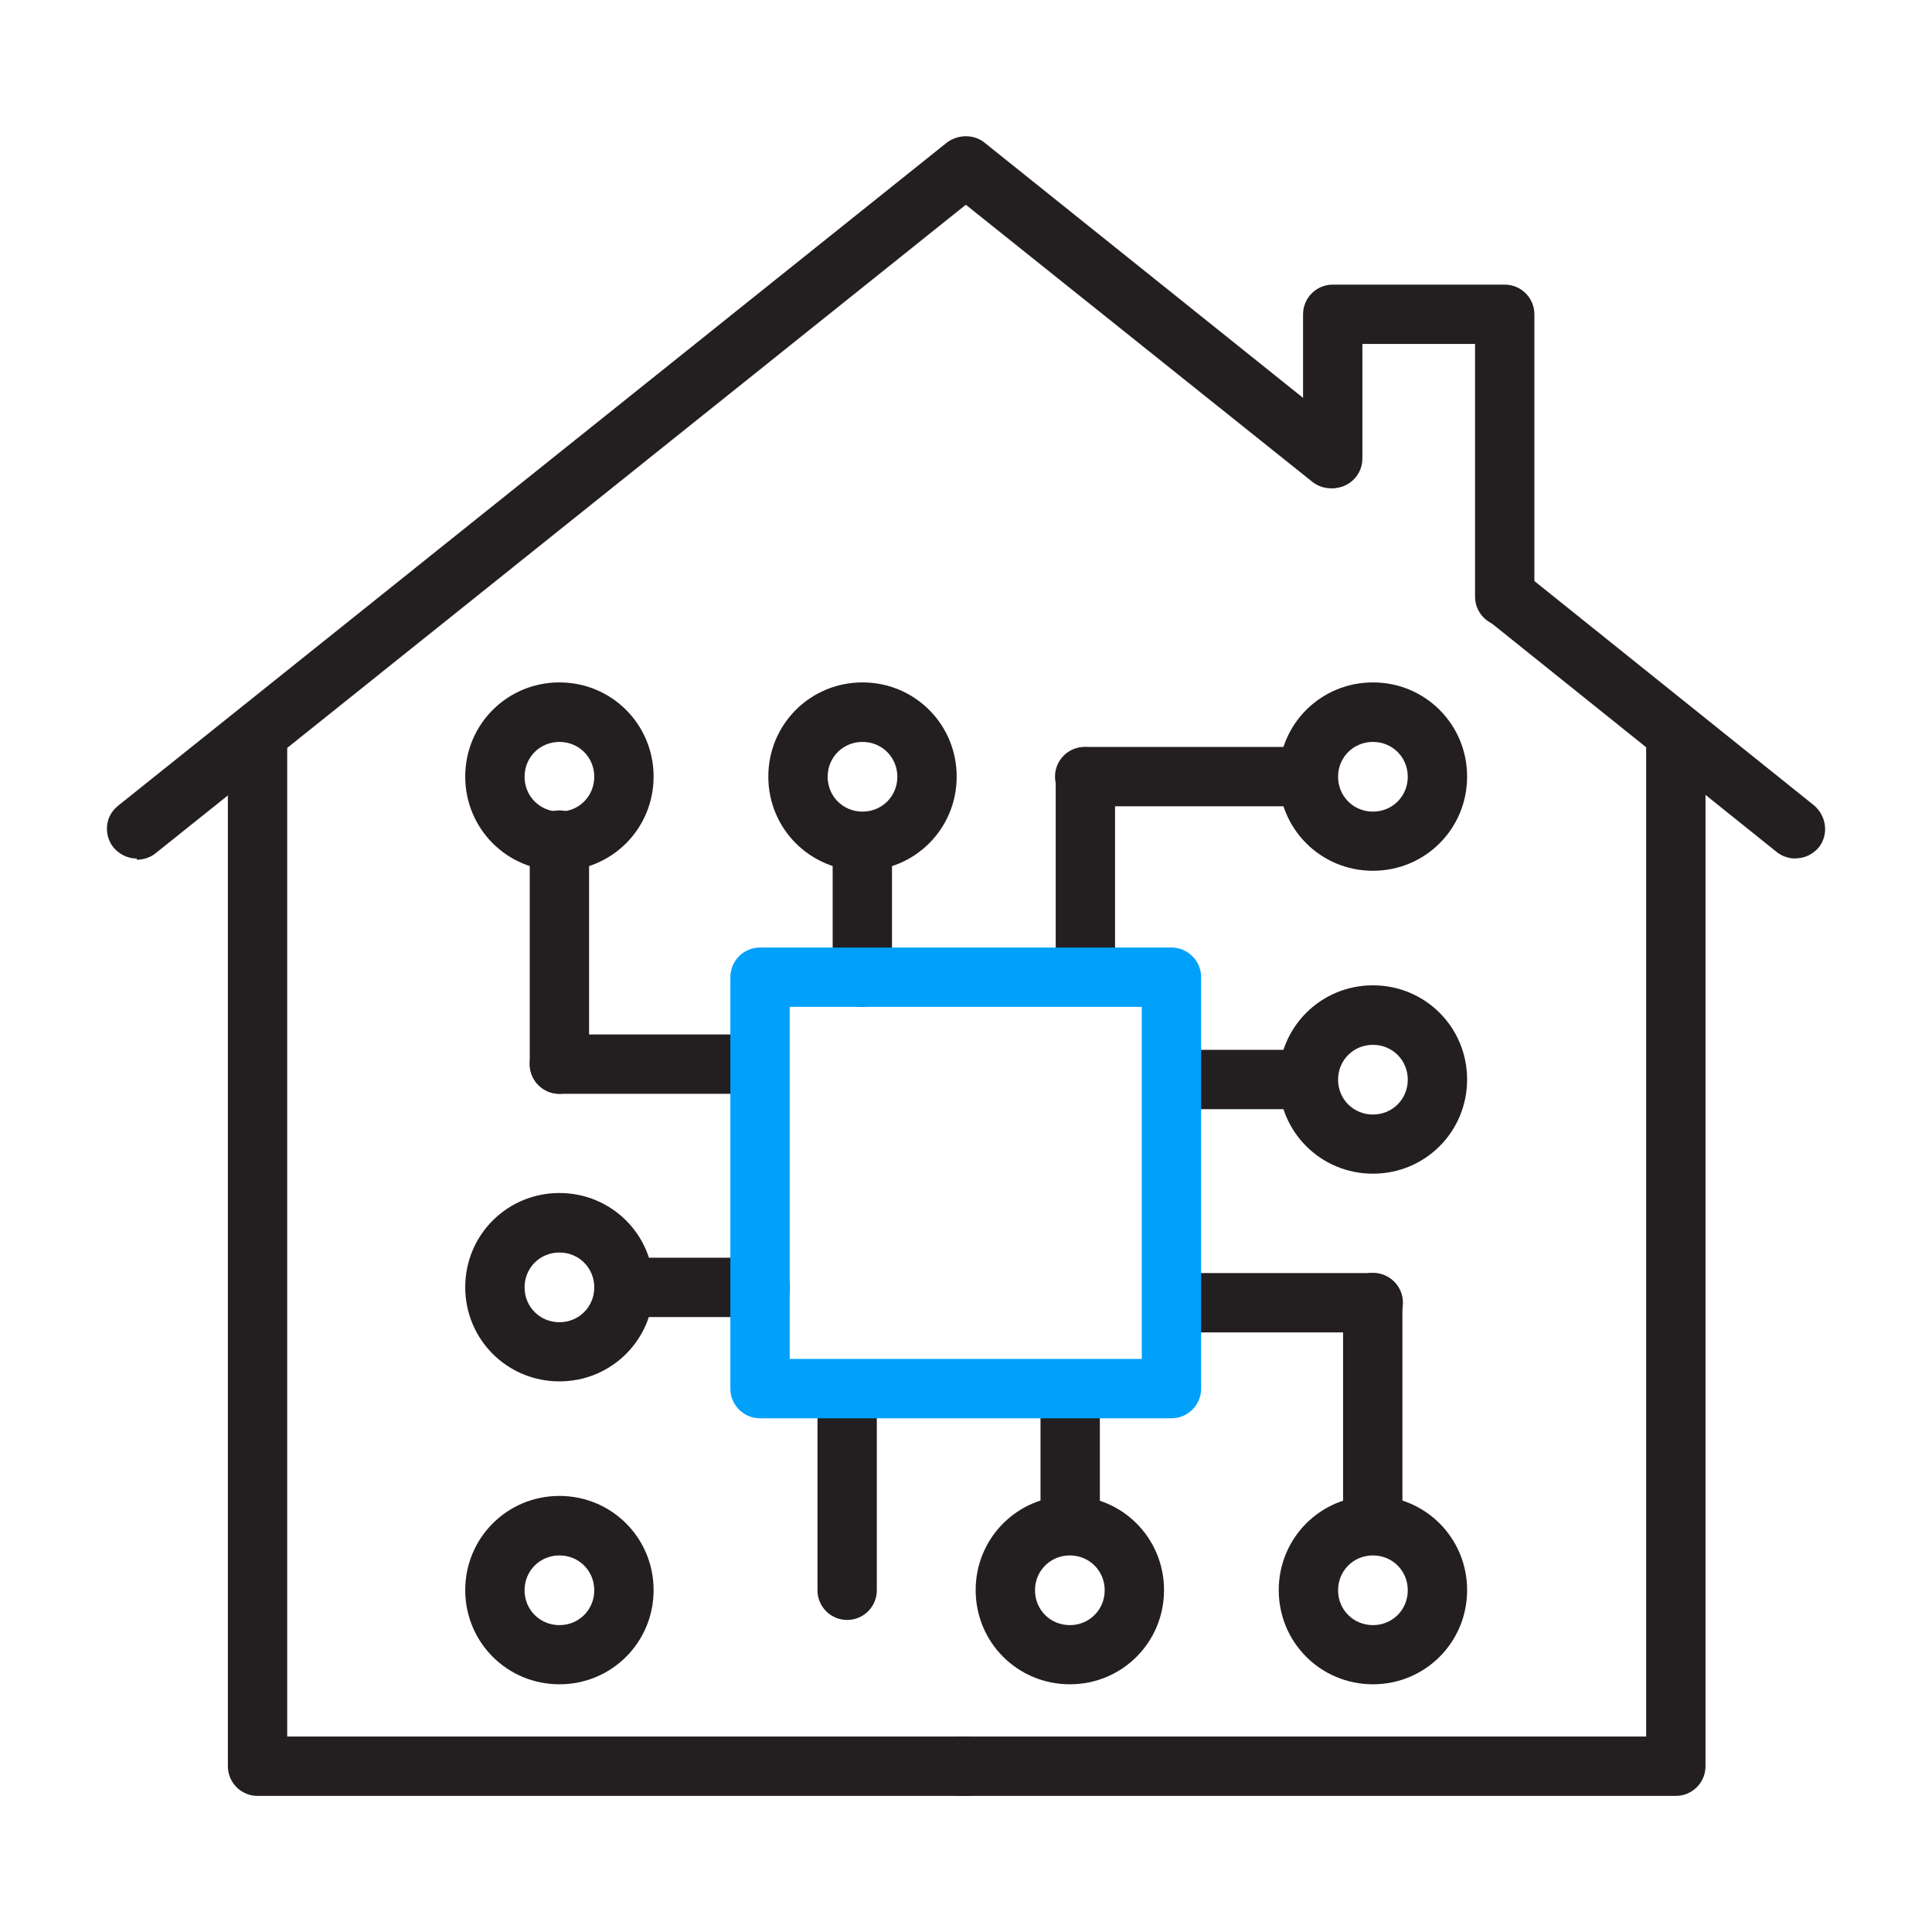
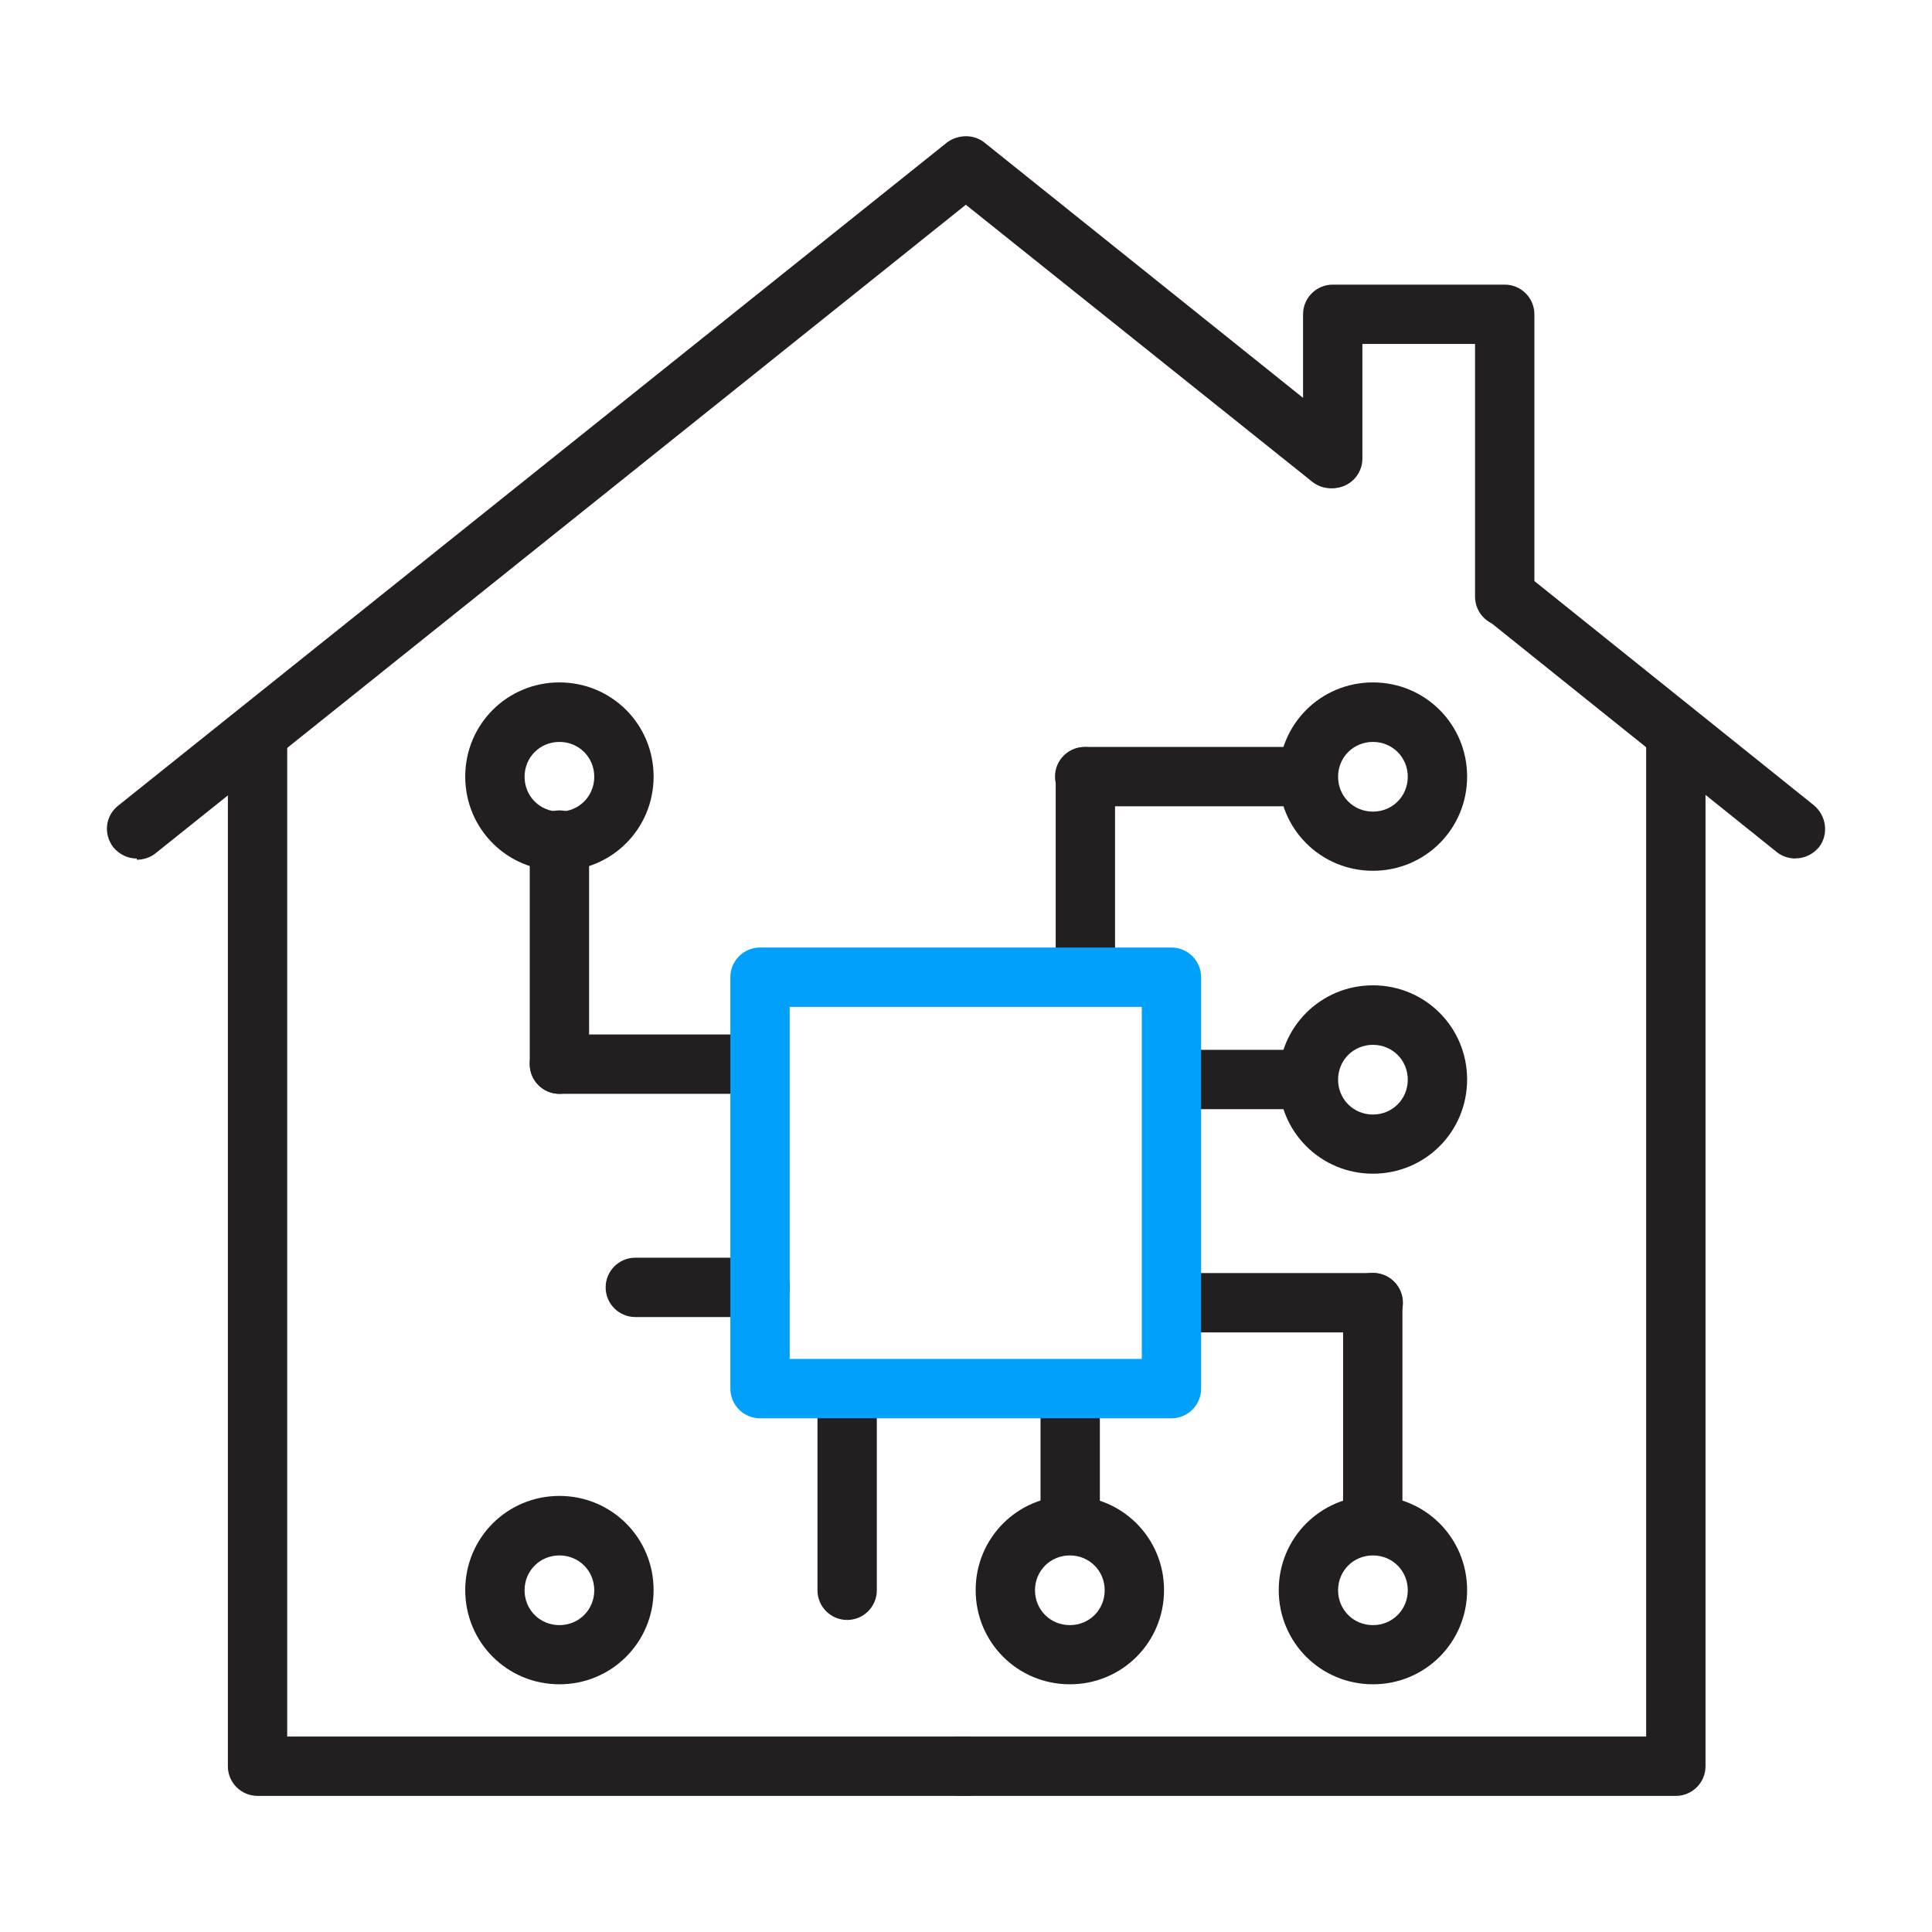
<svg xmlns="http://www.w3.org/2000/svg" id="Icons_Light_Colorway" data-name="Icons Light Colorway" viewBox="0 0 112 112">
  <defs>
    <style>
      .cls-1 {
        fill: #231f20;
      }

      .cls-1, .cls-2 {
        stroke-width: 0px;
      }

      .cls-2 {
        fill: #00a0fb;
      }
    </style>
  </defs>
  <path class="cls-1" d="m62.92,58.08c-.95,0-1.72-.77-1.72-1.72v-11.33c0-.95.77-1.72,1.72-1.72s1.72.77,1.72,1.72v11.33c0,.95-.77,1.72-1.72,1.72Z" />
  <path class="cls-1" d="m75.63,46.74h-12.75c-.95,0-1.72-.77-1.72-1.72s.77-1.72,1.72-1.72h12.75c.95,0,1.72.77,1.72,1.72s-.77,1.72-1.72,1.72Z" />
  <path class="cls-1" d="m79.59,43.01c-1.13,0-2.02.89-2.02,2.02s.89,2.02,2.02,2.02,2.02-.89,2.02-2.02-.89-2.02-2.02-2.02Zm0,7.47c-3.03,0-5.46-2.43-5.46-5.46s2.43-5.46,5.46-5.46,5.46,2.43,5.46,5.46-2.43,5.46-5.46,5.46Z" />
-   <path class="cls-1" d="m49.99,58.37c-.95,0-1.72-.77-1.72-1.72v-7.24c0-.95.77-1.72,1.72-1.72s1.72.77,1.72,1.72v7.24c0,.95-.77,1.72-1.72,1.72Z" />
-   <path class="cls-1" d="m50,43.01c-1.13,0-2.02.89-2.02,2.02s.89,2.02,2.02,2.02,2.02-.89,2.02-2.02-.89-2.02-2.02-2.02Zm0,7.47c-3.03,0-5.46-2.43-5.46-5.46s2.43-5.46,5.46-5.46,5.46,2.43,5.46,5.46-2.43,5.46-5.46,5.46Z" />
  <path class="cls-1" d="m43.76,63.41h-11.33c-.95,0-1.72-.77-1.72-1.72s.77-1.72,1.72-1.72h11.33c.95,0,1.72.77,1.72,1.72s-.77,1.72-1.72,1.72Z" />
  <path class="cls-1" d="m32.43,63.41c-.95,0-1.72-.77-1.72-1.72v-12.99c0-.95.77-1.72,1.72-1.72s1.72.77,1.72,1.72v12.99c0,.95-.77,1.72-1.72,1.72Z" />
  <path class="cls-1" d="m32.43,43.01c-1.13,0-2.02.89-2.02,2.02s.89,2.02,2.02,2.02,2.02-.89,2.02-2.02-.89-2.02-2.02-2.02Zm0,7.47c-3.03,0-5.46-2.43-5.46-5.46s2.43-5.46,5.46-5.46,5.46,2.43,5.46,5.46-2.43,5.46-5.46,5.46Z" />
  <path class="cls-1" d="m44.07,76.35h-7.24c-.95,0-1.72-.77-1.72-1.72s.77-1.72,1.72-1.72h7.24c.95,0,1.72.77,1.72,1.72s-.77,1.72-1.72,1.72Z" />
-   <path class="cls-1" d="m32.43,72.61c-1.13,0-2.02.89-2.02,2.02s.89,2.02,2.02,2.02,2.02-.89,2.02-2.02-.89-2.02-2.02-2.02Zm0,7.47c-3.03,0-5.46-2.43-5.46-5.46s2.43-5.46,5.46-5.46,5.46,2.43,5.46,5.46-2.43,5.46-5.46,5.46Z" />
  <path class="cls-1" d="m49.11,93.91c-.95,0-1.72-.77-1.72-1.72v-11.33c0-.95.77-1.72,1.72-1.72s1.72.77,1.72,1.72v11.33c0,.95-.77,1.72-1.72,1.72Z" />
  <path class="cls-1" d="m32.43,90.17c-1.13,0-2.02.89-2.02,2.02s.89,2.02,2.02,2.02,2.02-.89,2.02-2.02-.89-2.02-2.02-2.02Zm0,7.47c-3.03,0-5.46-2.43-5.46-5.46s2.43-5.46,5.46-5.46,5.46,2.43,5.46,5.46-2.43,5.46-5.46,5.46Z" />
  <path class="cls-1" d="m62.04,89.52c-.95,0-1.72-.77-1.72-1.72v-7.24c0-.95.77-1.72,1.72-1.72s1.72.77,1.72,1.72v7.24c0,.95-.77,1.72-1.72,1.72Z" />
  <path class="cls-1" d="m62.02,90.17c-1.13,0-2.02.89-2.02,2.02s.89,2.02,2.02,2.02,2.02-.89,2.02-2.02-.89-2.02-2.02-2.02Zm0,7.47c-3.03,0-5.46-2.43-5.46-5.46s2.43-5.46,5.46-5.46,5.46,2.43,5.46,5.46-2.43,5.46-5.46,5.46Z" />
  <path class="cls-1" d="m79.61,77.24h-11.33c-.95,0-1.72-.77-1.72-1.72s.77-1.72,1.72-1.72h11.33c.95,0,1.72.77,1.72,1.72s-.77,1.72-1.72,1.72Z" />
  <path class="cls-1" d="m79.58,89.93c-.95,0-1.72-.77-1.72-1.72v-12.7c0-.95.77-1.72,1.72-1.72s1.72.77,1.72,1.72v12.7c0,.95-.77,1.72-1.72,1.72Z" />
  <path class="cls-1" d="m79.59,90.17c-1.13,0-2.02.89-2.02,2.02s.89,2.02,2.02,2.02,2.02-.89,2.02-2.02-.89-2.02-2.02-2.02Zm0,7.47c-3.03,0-5.46-2.43-5.46-5.46s2.43-5.46,5.46-5.46,5.46,2.43,5.46,5.46-2.43,5.46-5.46,5.46Z" />
  <path class="cls-1" d="m74.74,64.3h-6.76c-.95,0-1.72-.77-1.72-1.72s.77-1.72,1.72-1.72h6.76c.95,0,1.72.77,1.72,1.72s-.77,1.72-1.72,1.72Z" />
  <path class="cls-1" d="m79.59,60.57c-1.13,0-2.02.89-2.02,2.02s.89,2.02,2.02,2.02,2.02-.89,2.02-2.02-.89-2.02-2.02-2.02Zm0,7.47c-3.03,0-5.46-2.43-5.46-5.46s2.43-5.46,5.46-5.46,5.46,2.43,5.46,5.46-2.43,5.46-5.46,5.46Z" />
  <path class="cls-2" d="m45.78,78.78h20.41v-20.41h-20.41v20.41Zm22.13,3.44h-23.85c-.95,0-1.72-.77-1.72-1.72v-23.85c0-.95.77-1.72,1.72-1.72h23.85c.95,0,1.72.77,1.72,1.72v23.85c0,.95-.77,1.72-1.72,1.72Z" />
  <path class="cls-1" d="m87.23,36.31c-.95,0-1.72-.77-1.72-1.72v-14.65h-6.53v6.64c0,.95-.77,1.72-1.72,1.72s-1.72-.77-1.72-1.72v-8.36c0-.95.77-1.72,1.72-1.72h9.97c.95,0,1.72.77,1.72,1.72v16.37c0,.95-.77,1.72-1.72,1.72Z" />
  <path class="cls-1" d="m97.15,104.11h-41.53c-.95,0-1.72-.77-1.72-1.72s.77-1.72,1.72-1.72h39.81v-58.14c0-.95.77-1.72,1.72-1.72s1.72.77,1.72,1.72v59.86c0,.95-.77,1.72-1.72,1.72Z" />
  <path class="cls-1" d="m56.04,104.11H14.93c-.95,0-1.72-.77-1.72-1.72v-59.86c0-.95.77-1.72,1.72-1.72s1.72.77,1.72,1.72v58.14h39.39c.95,0,1.72.77,1.72,1.72s-.77,1.72-1.72,1.72Z" />
  <path class="cls-1" d="m7.93,49.77c-.53,0-1.01-.24-1.36-.65-.59-.77-.47-1.84.3-2.43L54.91,8.25c.65-.47,1.54-.47,2.14,0l21.18,16.97c.71.59.89,1.66.3,2.43-.59.71-1.66.89-2.43.3l-20.11-16.08L9,49.48c-.3.24-.71.36-1.07.36v-.06Z" />
  <path class="cls-1" d="m104.09,49.77c-.36,0-.77-.12-1.07-.36l-16.79-13.47c-.77-.59-.89-1.66-.3-2.43.59-.77,1.66-.89,2.43-.3l16.79,13.47c.71.59.89,1.66.3,2.43-.36.42-.83.65-1.36.65Z" />
</svg>